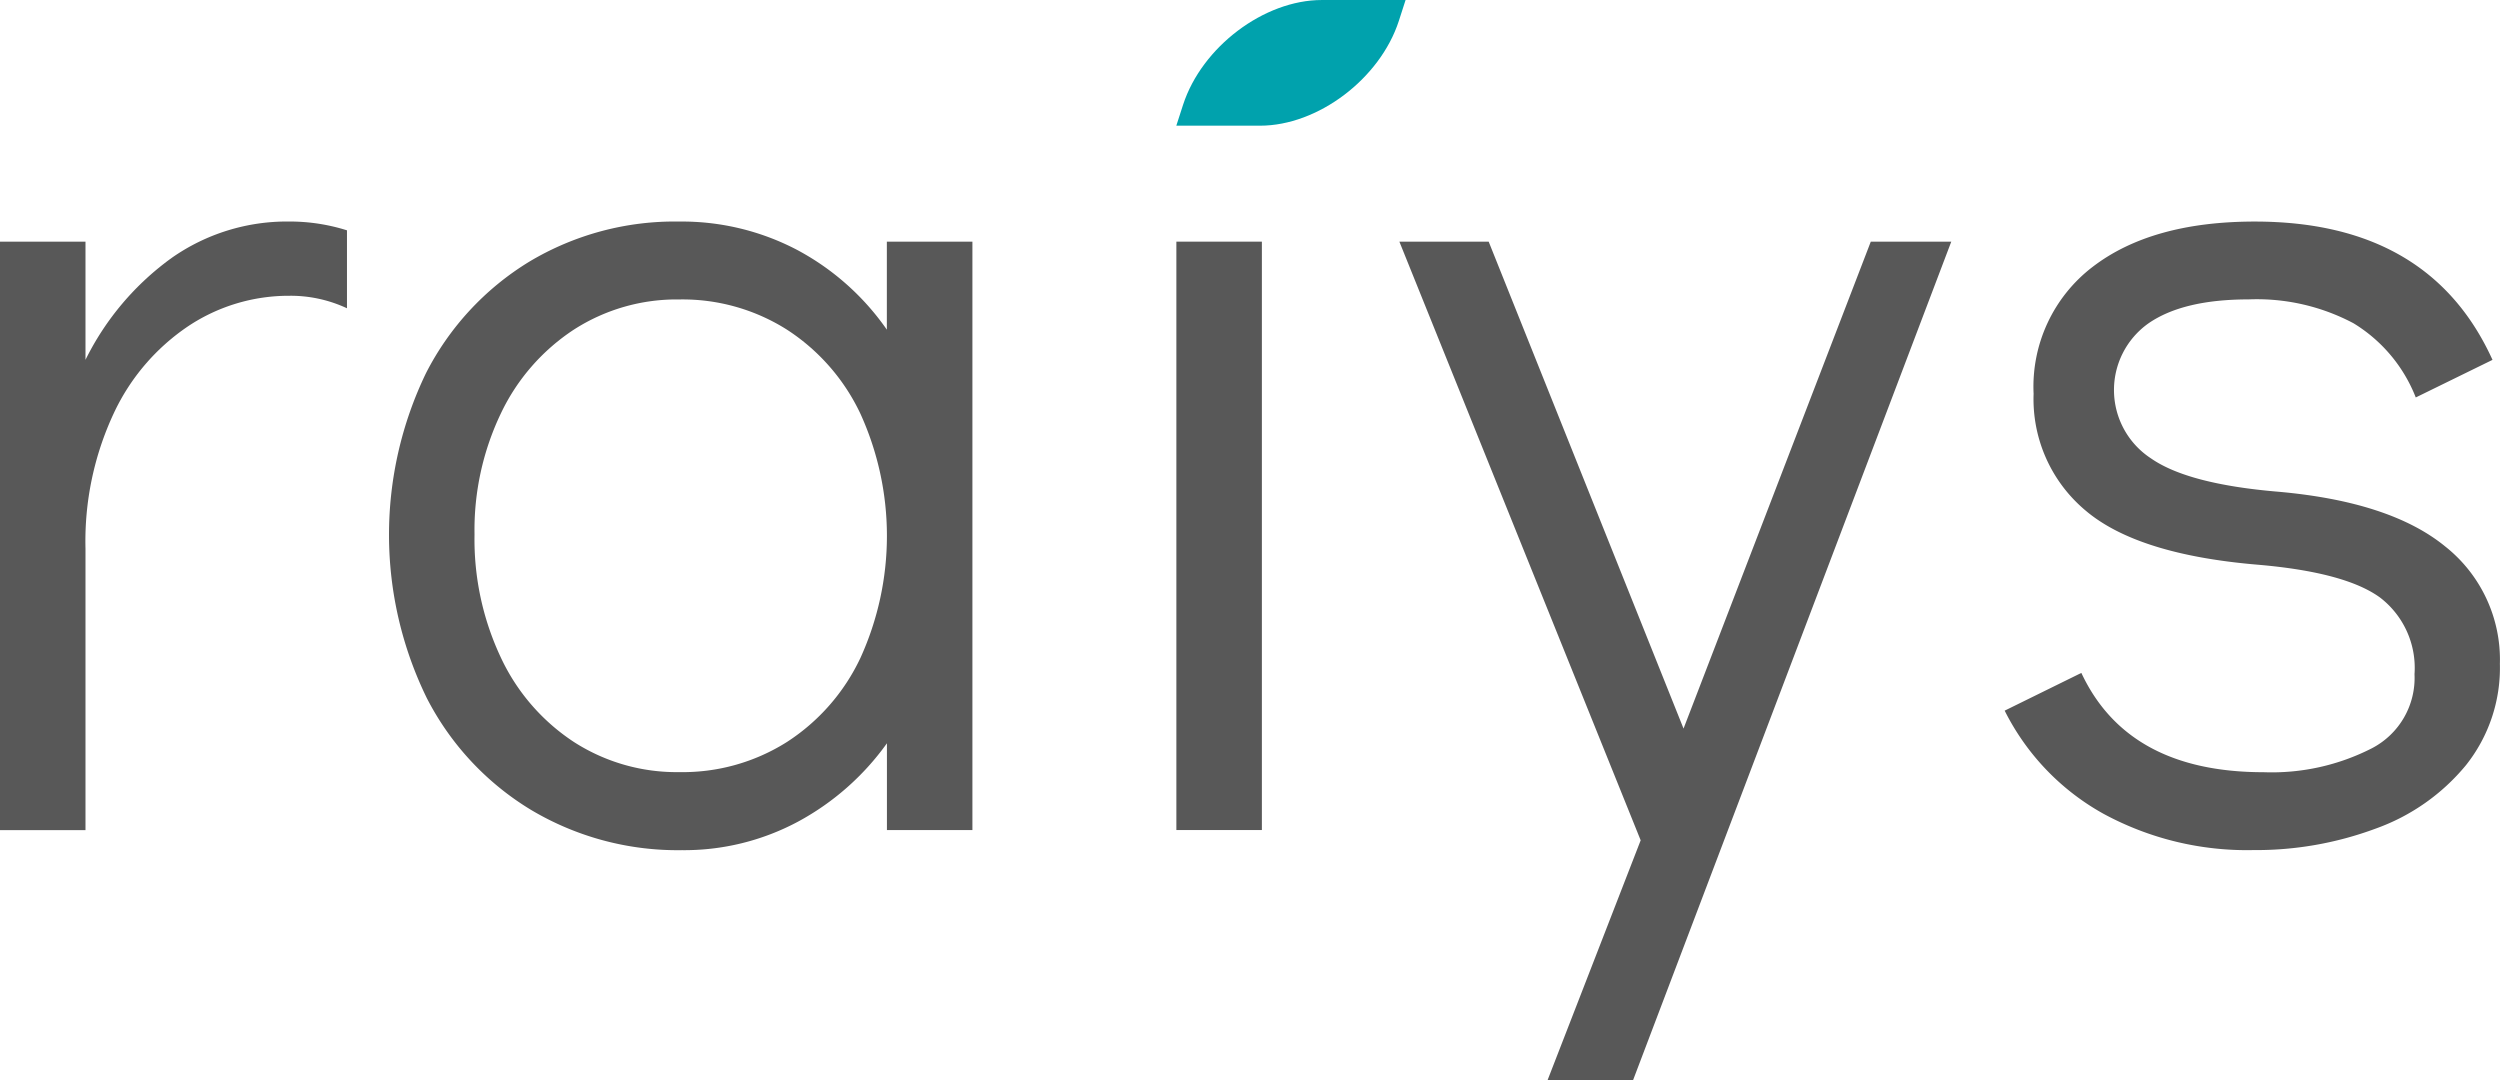
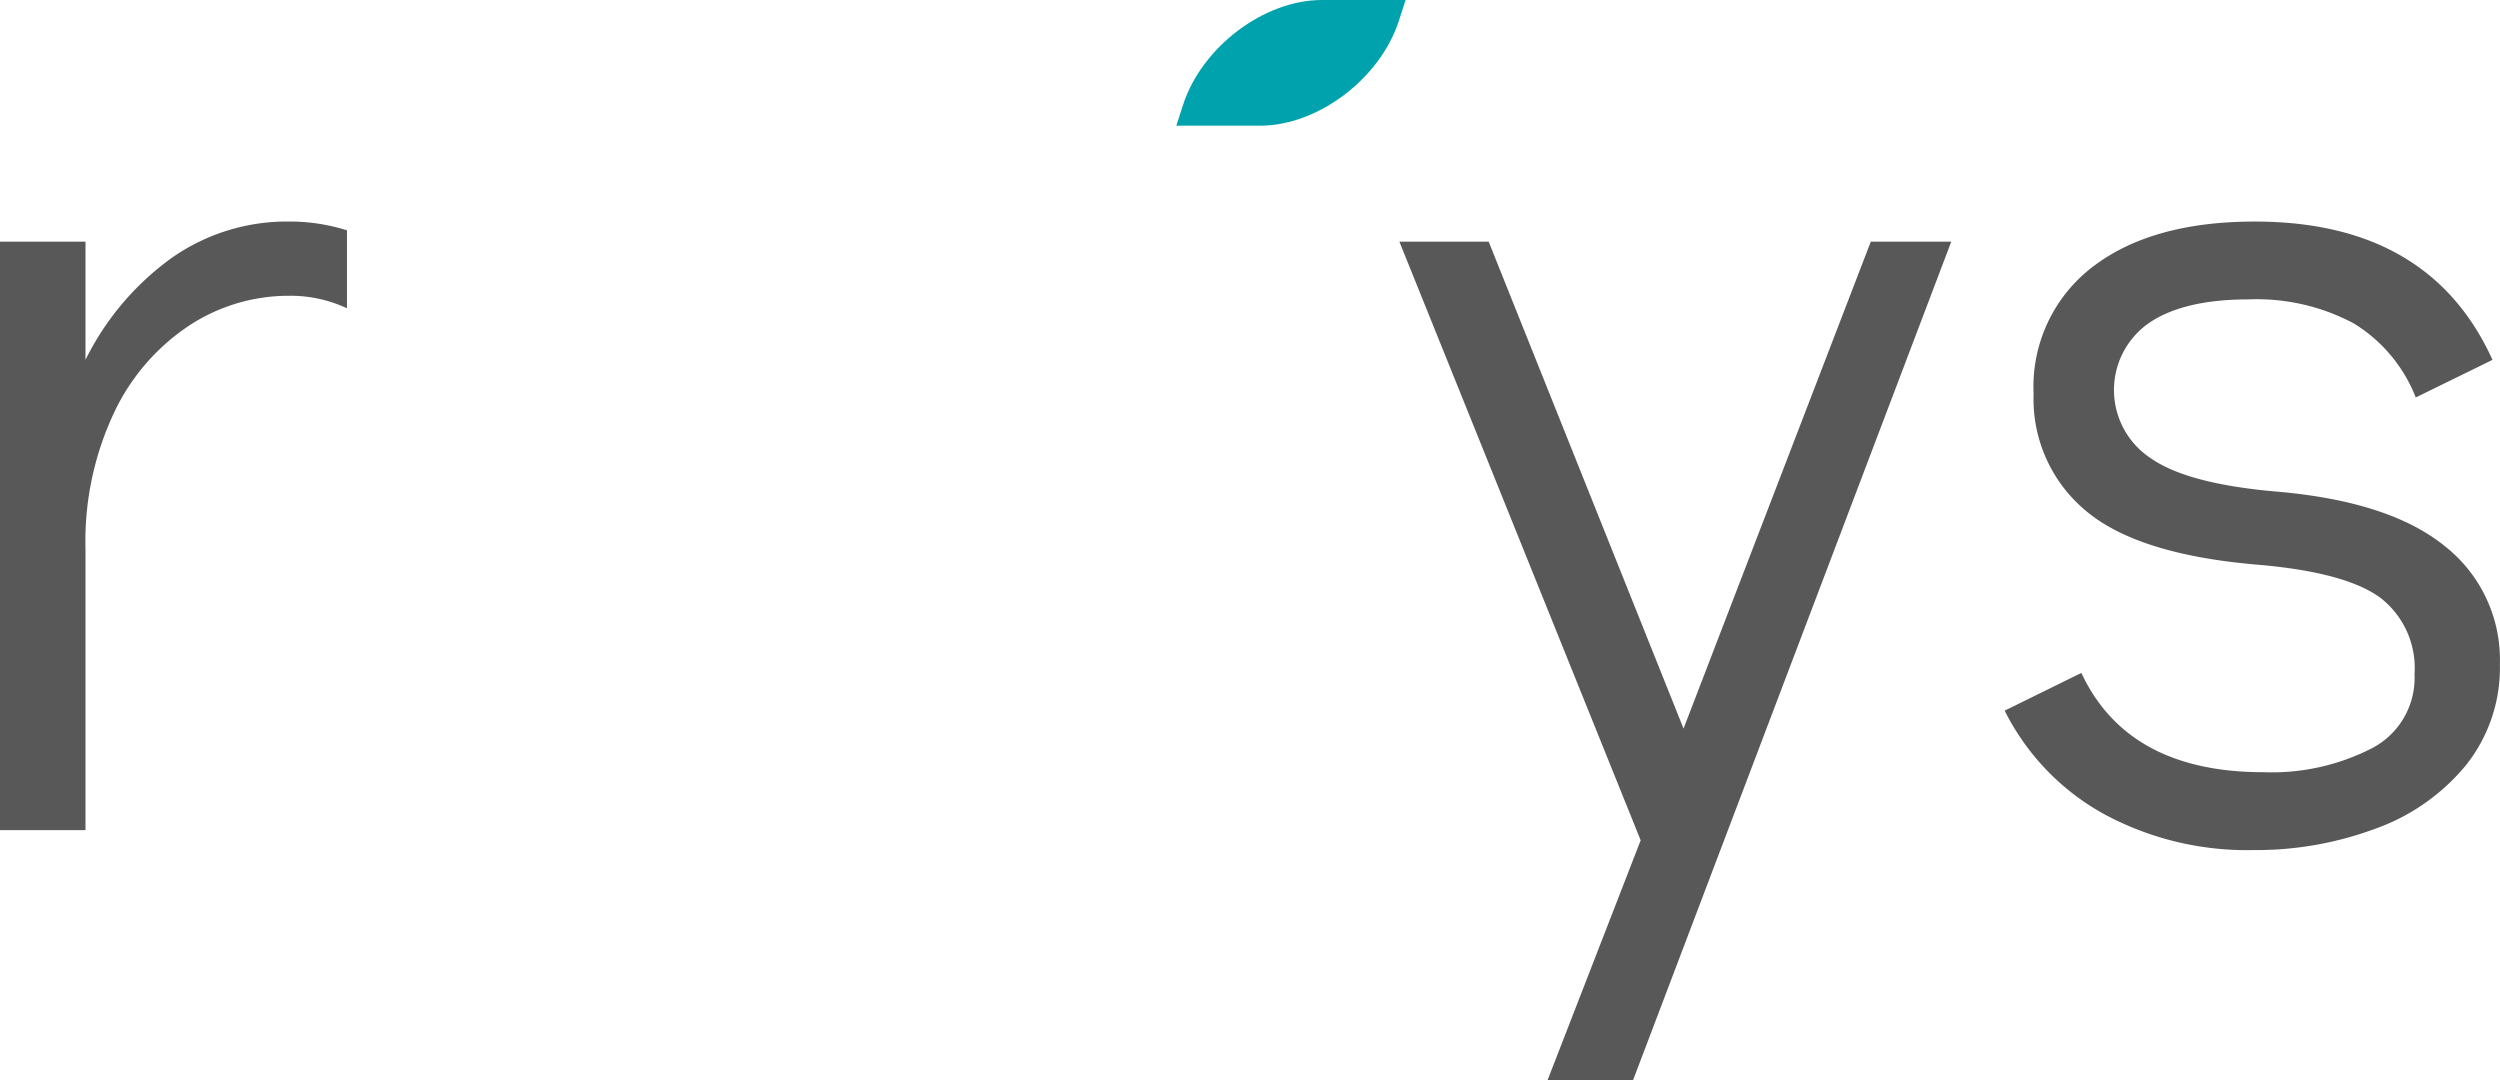
<svg xmlns="http://www.w3.org/2000/svg" width="200" height="86.399" viewBox="0 0 200 86.399">
  <g id="Group_4" data-name="Group 4" transform="translate(-451.336 -575.128)">
    <g id="Group_1" data-name="Group 1" transform="translate(451.336 592.85)">
      <path id="Path_1" data-name="Path 1" d="M479.094,579.73v6.235a10.642,10.642,0,0,0-4.625-1,14.517,14.517,0,0,0-8.049,2.415,17.127,17.127,0,0,0-5.985,6.99,24.173,24.173,0,0,0-2.26,10.81v22.533h-6.84V580.635h6.84v9.454a22.124,22.124,0,0,1,6.89-8.149,16.045,16.045,0,0,1,9.4-2.915A15.18,15.18,0,0,1,479.094,579.73Z" transform="translate(-451.336 -579.025)" fill="#585858" />
-       <path id="Path_2" data-name="Path 2" d="M504.863,580.635v47.071h-6.839v-6.94a20.971,20.971,0,0,1-7.144,6.285,19.259,19.259,0,0,1-9.25,2.265,22.9,22.9,0,0,1-12.074-3.22,22.4,22.4,0,0,1-8.345-8.954,29.73,29.73,0,0,1-.055-26,22.311,22.311,0,0,1,8.249-8.9,22.658,22.658,0,0,1,12.019-3.215,19.83,19.83,0,0,1,9.4,2.26,20.466,20.466,0,0,1,7.194,6.39v-7.04Zm-14.838,40.027a16.245,16.245,0,0,0,5.884-6.735,23.565,23.565,0,0,0,0-19.513,16.285,16.285,0,0,0-5.884-6.739,15.6,15.6,0,0,0-8.6-2.415,15.185,15.185,0,0,0-8.449,2.415,16.451,16.451,0,0,0-5.83,6.689,21.6,21.6,0,0,0-2.114,9.7,22.168,22.168,0,0,0,2.114,9.859,16.354,16.354,0,0,0,5.83,6.735,15.188,15.188,0,0,0,8.449,2.414A15.6,15.6,0,0,0,490.025,620.662Z" transform="translate(-427.07 -579.025)" fill="#585858" />
-       <path id="Path_3" data-name="Path 3" d="M472.06,626.45V579.379h6.84V626.45Z" transform="translate(-377.95 -577.769)" fill="#585858" />
      <path id="Path_4" data-name="Path 4" d="M513.713,579.379h6.439L494.7,646.447h-6.84l7.444-19.175L476,579.379h7.144l15.589,38.954Z" transform="translate(-364.05 -577.769)" fill="#585858" />
      <path id="Path_5" data-name="Path 5" d="M494.557,626.4a19.323,19.323,0,0,1-7.895-8.245l6.135-3.019q3.718,7.946,14.584,7.944a17.582,17.582,0,0,0,8.649-1.91,6.341,6.341,0,0,0,3.42-5.934,7.092,7.092,0,0,0-2.765-6.135q-2.769-2.012-9.7-2.615-9.659-.8-13.833-4.325a11.624,11.624,0,0,1-4.175-9.354,12.066,12.066,0,0,1,4.729-10.159q4.727-3.622,12.974-3.62,13.984,0,19.009,11.064L519.55,593.1a12.105,12.105,0,0,0-4.979-5.935,16.471,16.471,0,0,0-8.395-1.91q-5.232,0-8,1.91a6.533,6.533,0,0,0,.2,10.814q2.961,2.06,10.2,2.665,8.956.8,13.329,4.375a11.554,11.554,0,0,1,4.375,9.4,12.506,12.506,0,0,1-2.715,8.1,16.6,16.6,0,0,1-7.244,5.08,27.425,27.425,0,0,1-9.754,1.71A24.054,24.054,0,0,1,494.557,626.4Z" transform="translate(-326.289 -579.025)" fill="#585858" />
    </g>
    <path id="Path_6" data-name="Path 6" d="M478.763,585.183h-6.7l.541-1.673c1.505-4.629,6.476-8.381,11.1-8.381h6.7l-.541,1.678C488.358,581.431,483.388,585.183,478.763,585.183Z" transform="translate(73.378 0)" fill="#00a2ad" />
  </g>
</svg>